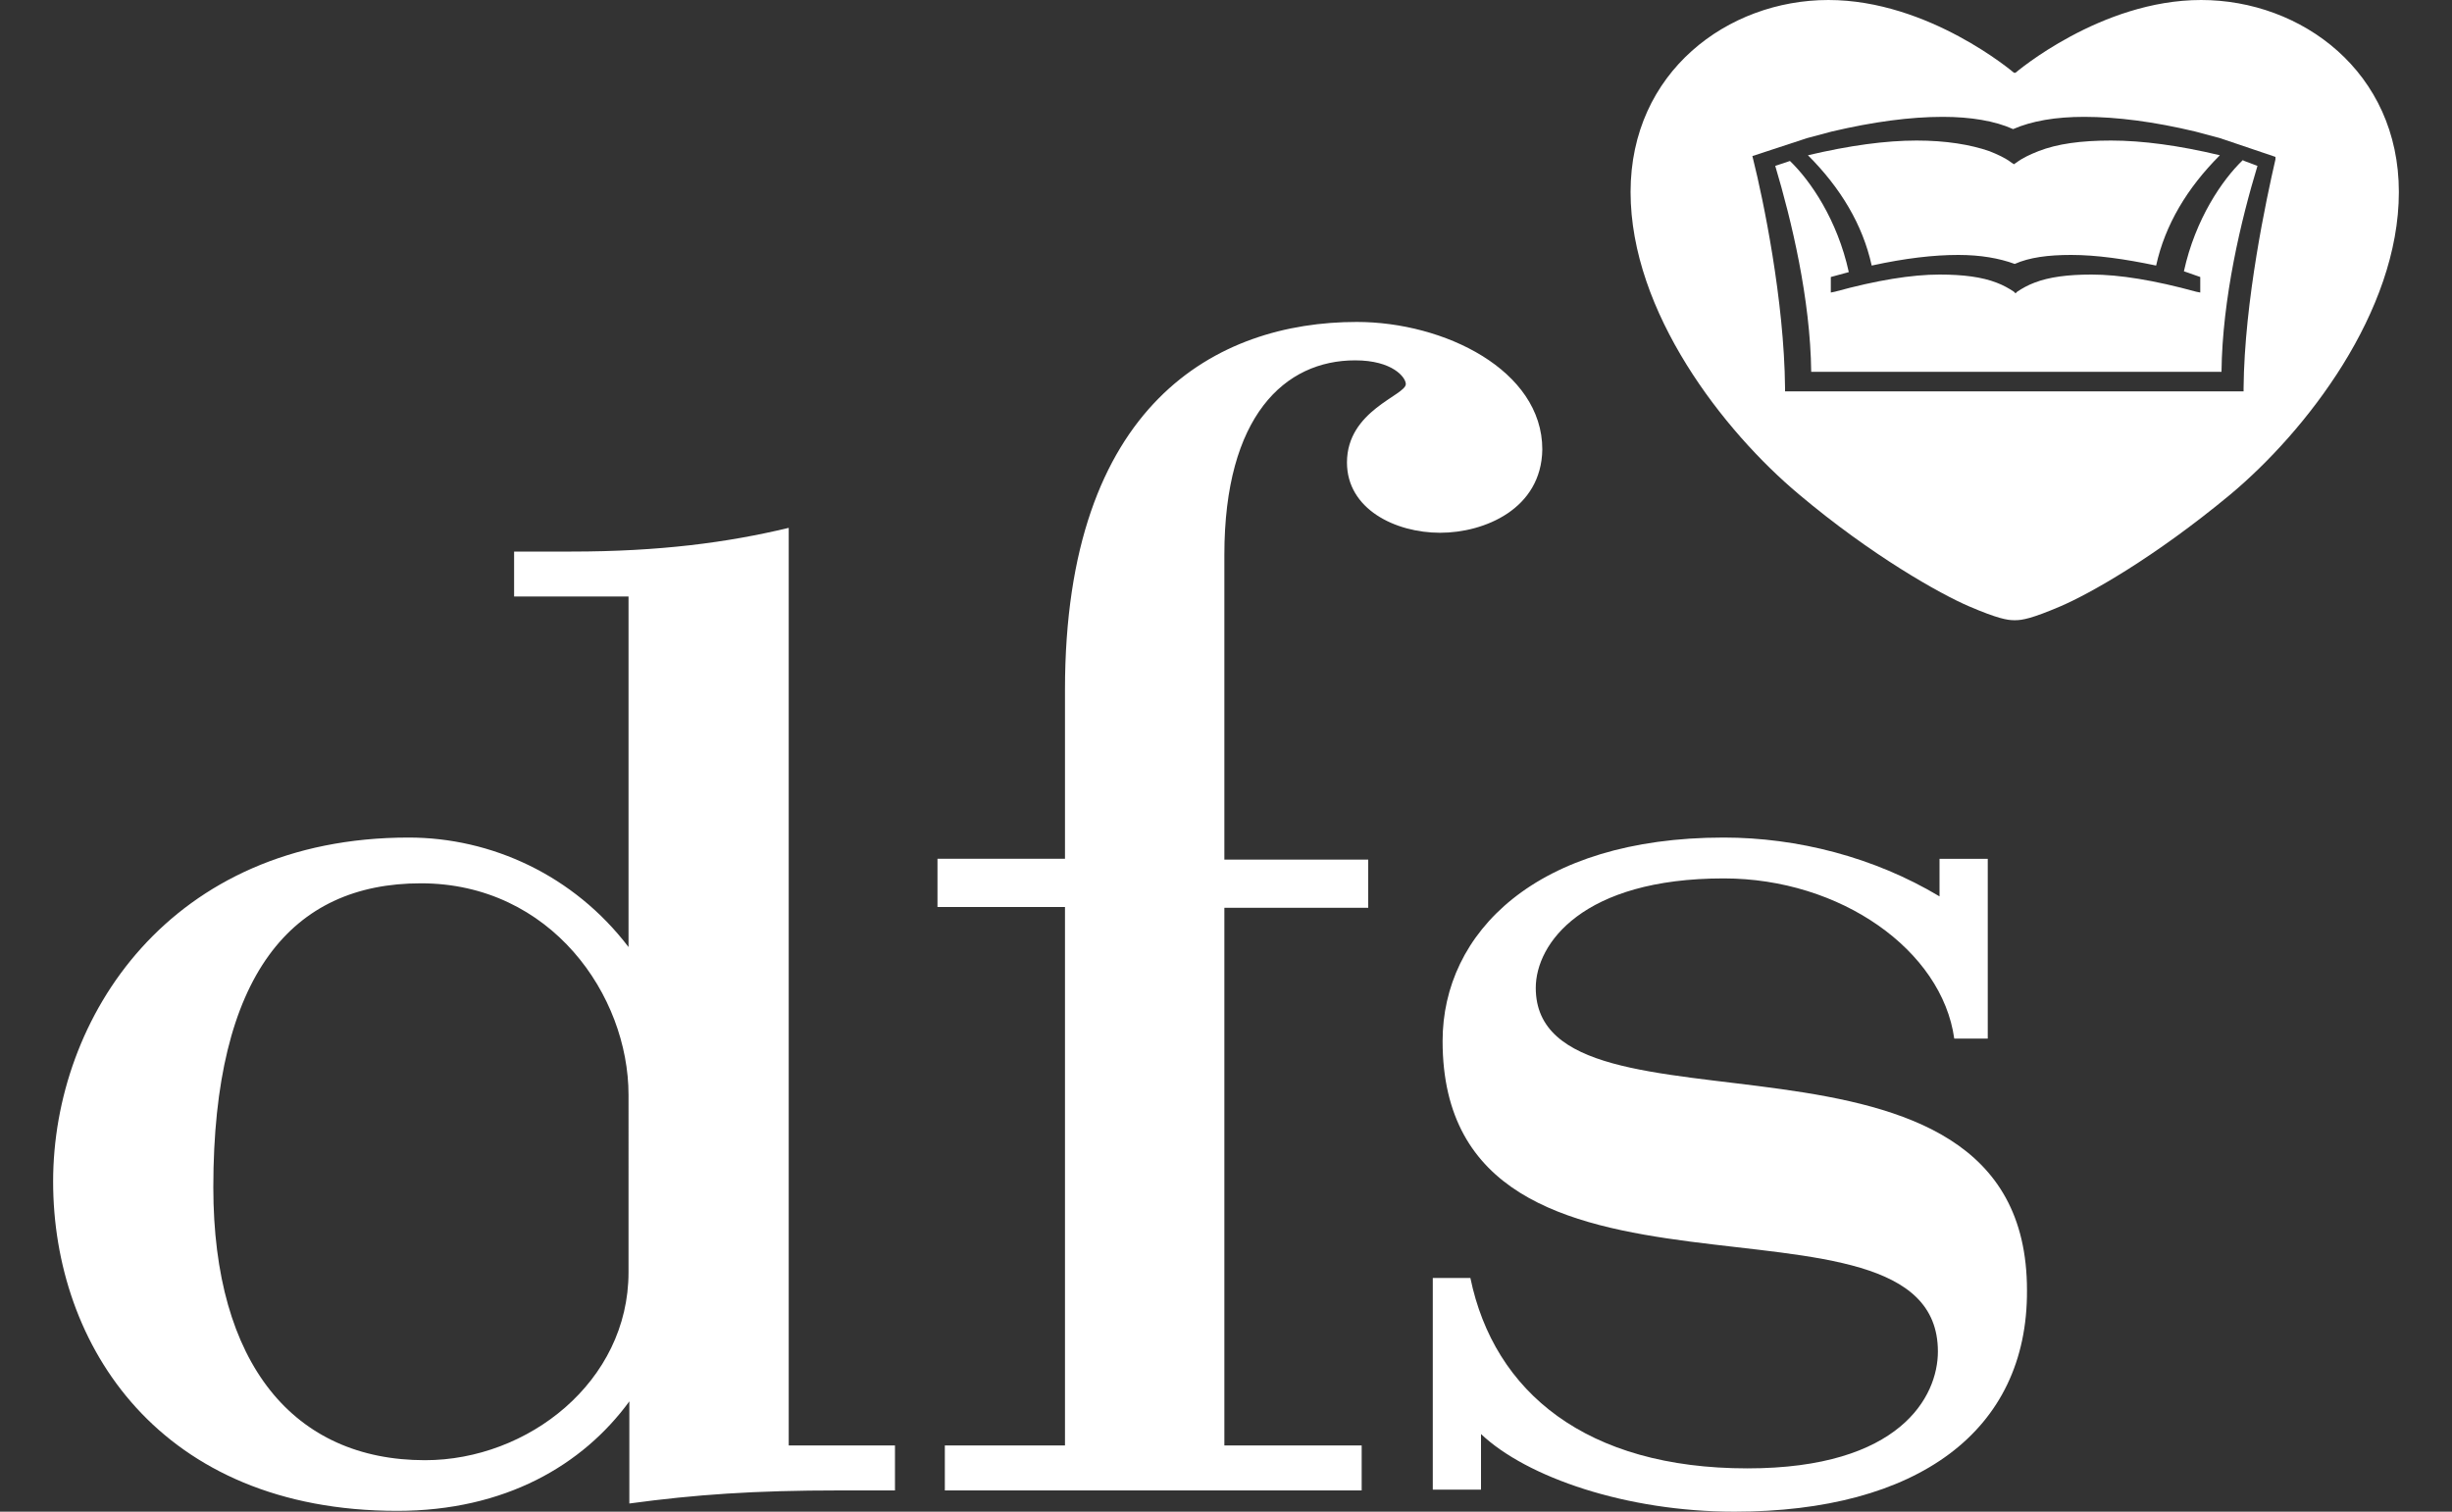
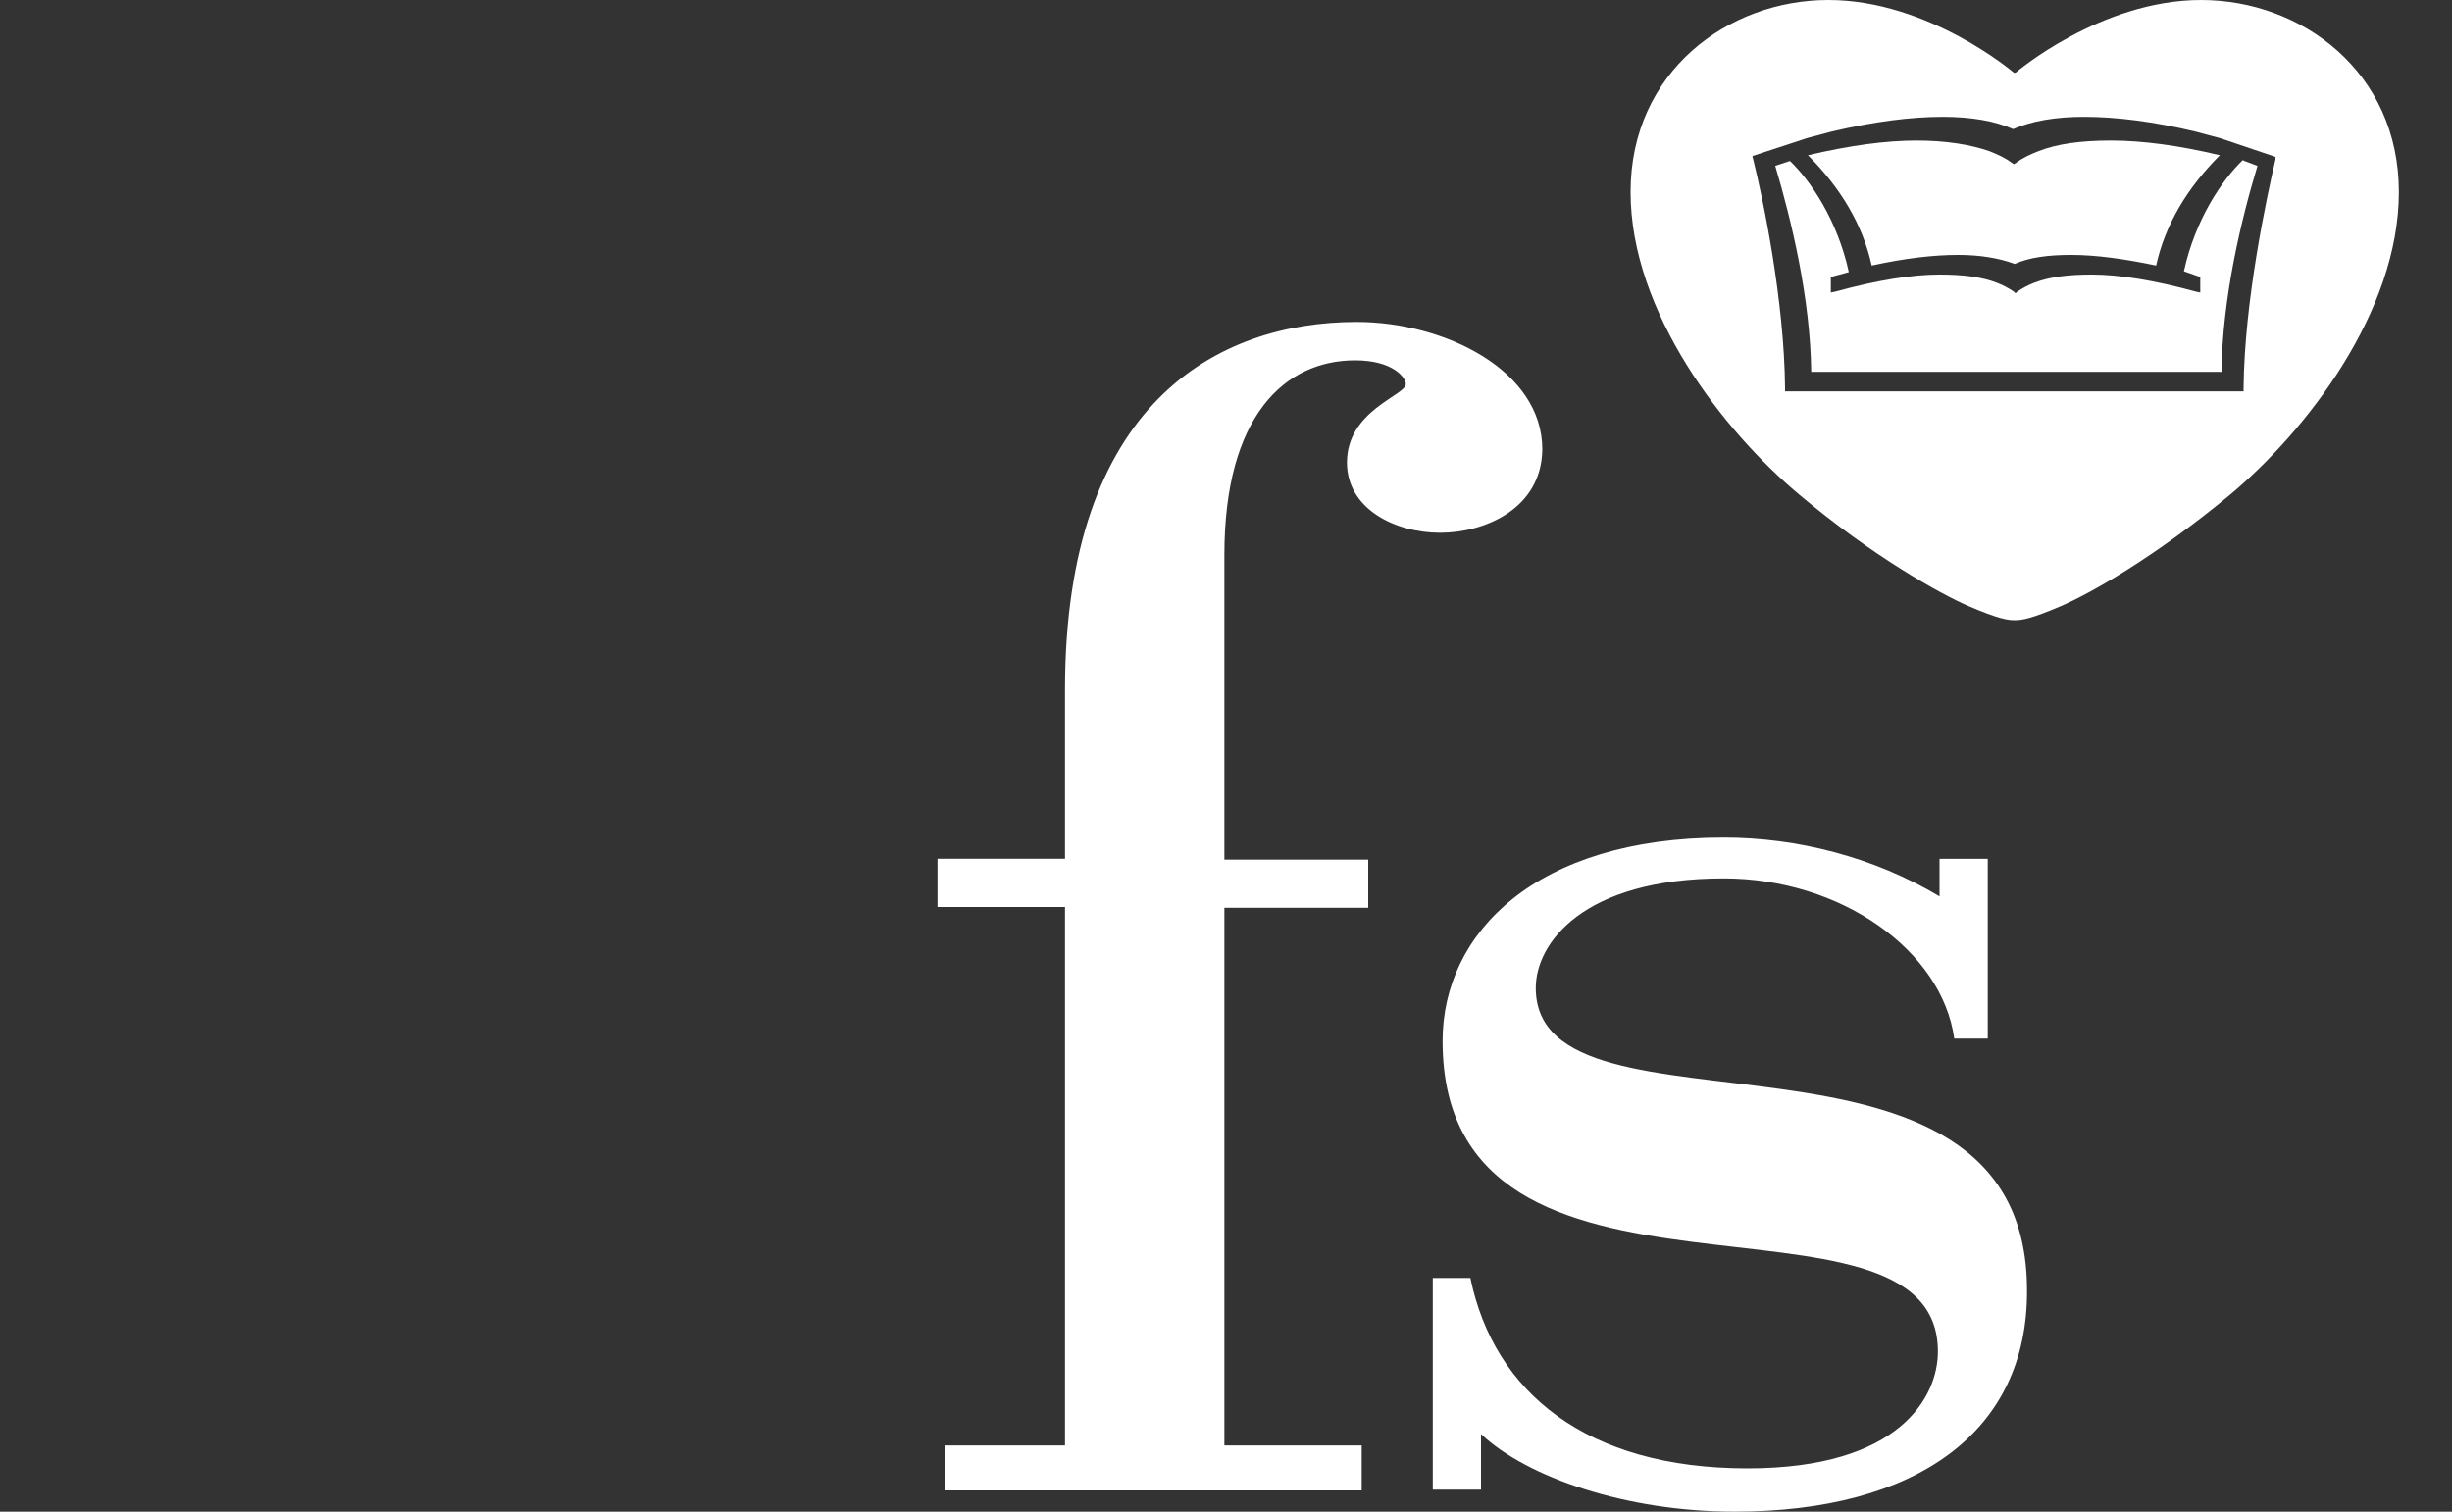
<svg xmlns="http://www.w3.org/2000/svg" version="1.1" id="Layer_1" x="0px" y="0px" viewBox="0 0 300 185" style="enable-background:new 0 0 300 185;" xml:space="preserve">
  <rect x="0" y="0" width="300" height="185" fill="#333333" stroke="none" />
  <style type="text/css">
	.st0{fill:#FFFFFF;}
</style>
  <g>
-     <path class="st0" d="M76.9,134c0-12.2-9.5-25.9-25.4-25.9c-15.8,0-25.4,11.2-25.4,37.2c0,21.7,9.9,33.4,25.9,33.4   c12.6,0,24.9-9.6,24.9-23V134z M102.7,182.4c-10.4,0-17.6,0.5-25.7,1.6v-12.5c-5.7,7.8-15.2,13.4-28.4,13.4   c-29,0-42.1-20.2-42.1-40.3c0-20.1,14.3-42.1,43.5-42.1c10.1,0,20.2,4.6,26.9,13.4V73h-14v-5.5h7c10.8,0,19.1-1.1,26.6-2.9v112.3   h13v5.5H102.7z" />
    <path class="st0" d="M176.2,65.2c-5.5,0-11.4-2.9-11.4-8.6c0-6.4,7.2-8.2,7.2-9.6c0-0.8-1.6-2.9-6.2-2.9c-8.6,0-16,6.8-16,23.8   v37.3h17.6v5.9h-17.6v65.8h16.8v5.5h-51v-5.5h14.7V111h-15.6v-5.9h15.6V84.4c0-35,18.6-45,35.7-45c10.7,0,22.7,5.9,22.7,15.6   C188.6,62.3,181.6,65.2,176.2,65.2" />
    <path class="st0" d="M212.2,185c-13.2,0-25.4-4.2-31-9.5v6.8h-5.9v-25.9h4.6c2.9,14,14.2,23.3,33.9,23.3c18.7,0,23.3-8.8,23.3-14.3   c0-22.7-60.6-0.5-60.6-38c0-13.2,11.4-24.9,34.4-24.9c9,0,18.4,2.4,26.4,7.2v-4.6h5.9v22h-4.1c-1.5-10.8-13.9-19.6-28.2-19.6   c-17.3,0-23,8-23,13.4c0,20.4,60.1,0.3,60.1,37C248.1,175.2,234.5,185,212.2,185" />
    <g>
      <path class="st0" d="M269.2,33.9v1.9l-0.5-0.1c-5.1-1.4-9.4-2.1-12.8-2.1c-2.9,0-5.2,0.3-7,1c-0.8,0.3-1.5,0.7-2.1,1.1l-0.2,0.2    l-0.2-0.2c-0.6-0.4-1.3-0.8-2.1-1.1c-1.8-0.7-4.1-1-7-1c-3.4,0-7.7,0.7-12.8,2.1l-0.5,0.1v-1.9l2.2-0.6    c-1.4-6.4-4.7-11.2-7.2-13.6l-0.3,0.1l-1.5,0.5c2,6.7,4.3,16.3,4.4,25.2h50.2c0.1-9,2.4-18.6,4.4-25.2l-1.6-0.6l-0.2-0.1    c-2.5,2.4-5.8,7.2-7.2,13.6L269.2,33.9z" />
      <path class="st0" d="M239.6,31.2c2.7,0,5,0.4,6.9,1.1c1.8-0.8,4.1-1.1,6.9-1.1c3.1,0,6.6,0.5,10.4,1.3c1.1-5,3.8-9.5,7.8-13.5    c-5-1.2-9.5-1.8-13.3-1.8c-3.7,0-6.6,0.4-8.9,1.3c-1,0.4-1.9,0.8-2.7,1.4l-0.3,0.2l-0.3-0.2c-0.8-0.6-1.7-1-2.7-1.4    c-2.3-0.8-5.3-1.3-8.9-1.3c-3.8,0-8.2,0.6-13.3,1.8c4,4,6.7,8.5,7.8,13.5C233.1,31.6,236.6,31.2,239.6,31.2z" />
      <path class="st0" d="M269.3,0c-12.3,0-22.7,8.9-22.7,8.9h-0.2c0,0-10.4-8.9-22.7-8.9c-12.3,0-24.2,8.8-24.2,23.5    c0,14.7,11.4,29.3,20.6,37c8.9,7.5,17.3,12.2,20.8,13.7c3.5,1.5,4.7,1.7,5.5,1.7h0.2c0.8,0,2-0.2,5.5-1.7    c3.5-1.5,11.4-5.9,20.8-13.7c9.2-7.7,20.6-22.3,20.6-37C293.5,8.8,281.6,0,269.3,0z M278.4,19.5c-1.1,4.8-3.8,17.3-3.9,28l0,0.4    h-56.1l0-0.4c-0.1-10.8-2.7-23.2-3.9-28l-0.1-0.4l6.7-2.2l3-0.8c5.1-1.2,9.6-1.8,13.6-1.8c3.4,0,6.4,0.5,8.6,1.5    c2.3-1,5.2-1.5,8.7-1.5c4,0,8.6,0.6,13.6,1.8l3,0.8l6.8,2.3L278.4,19.5z" />
    </g>
  </g>
</svg>